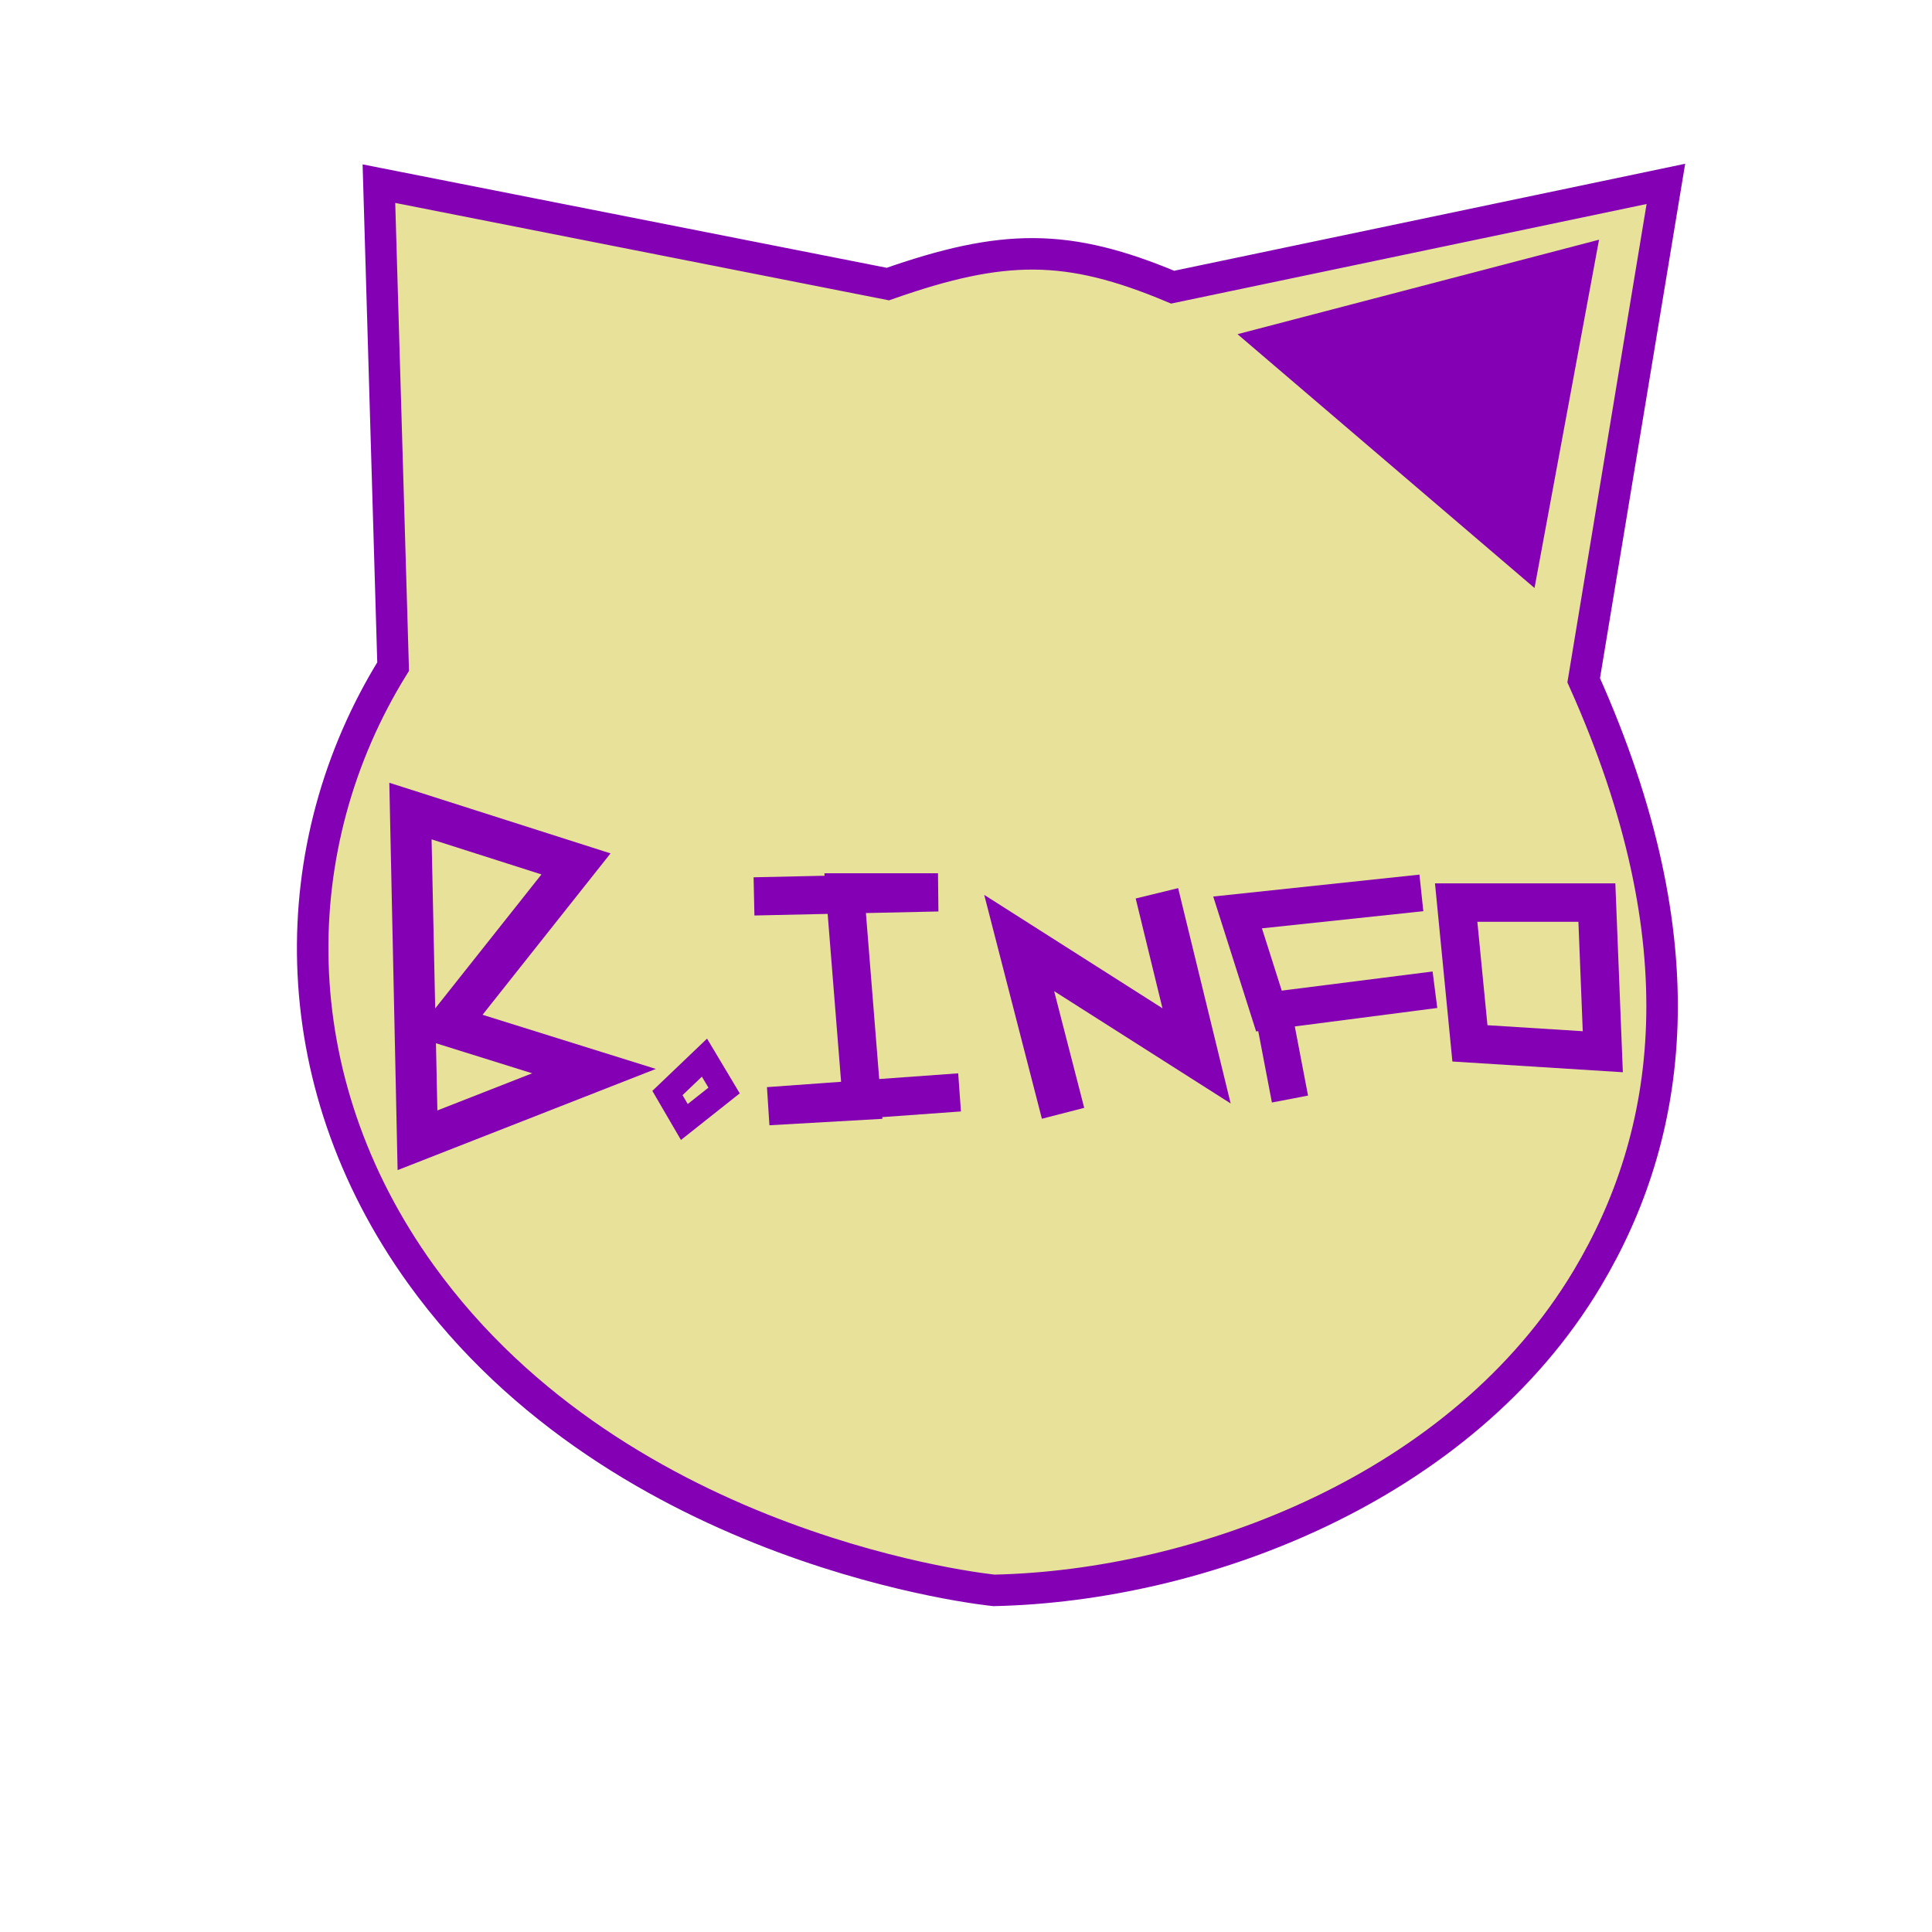
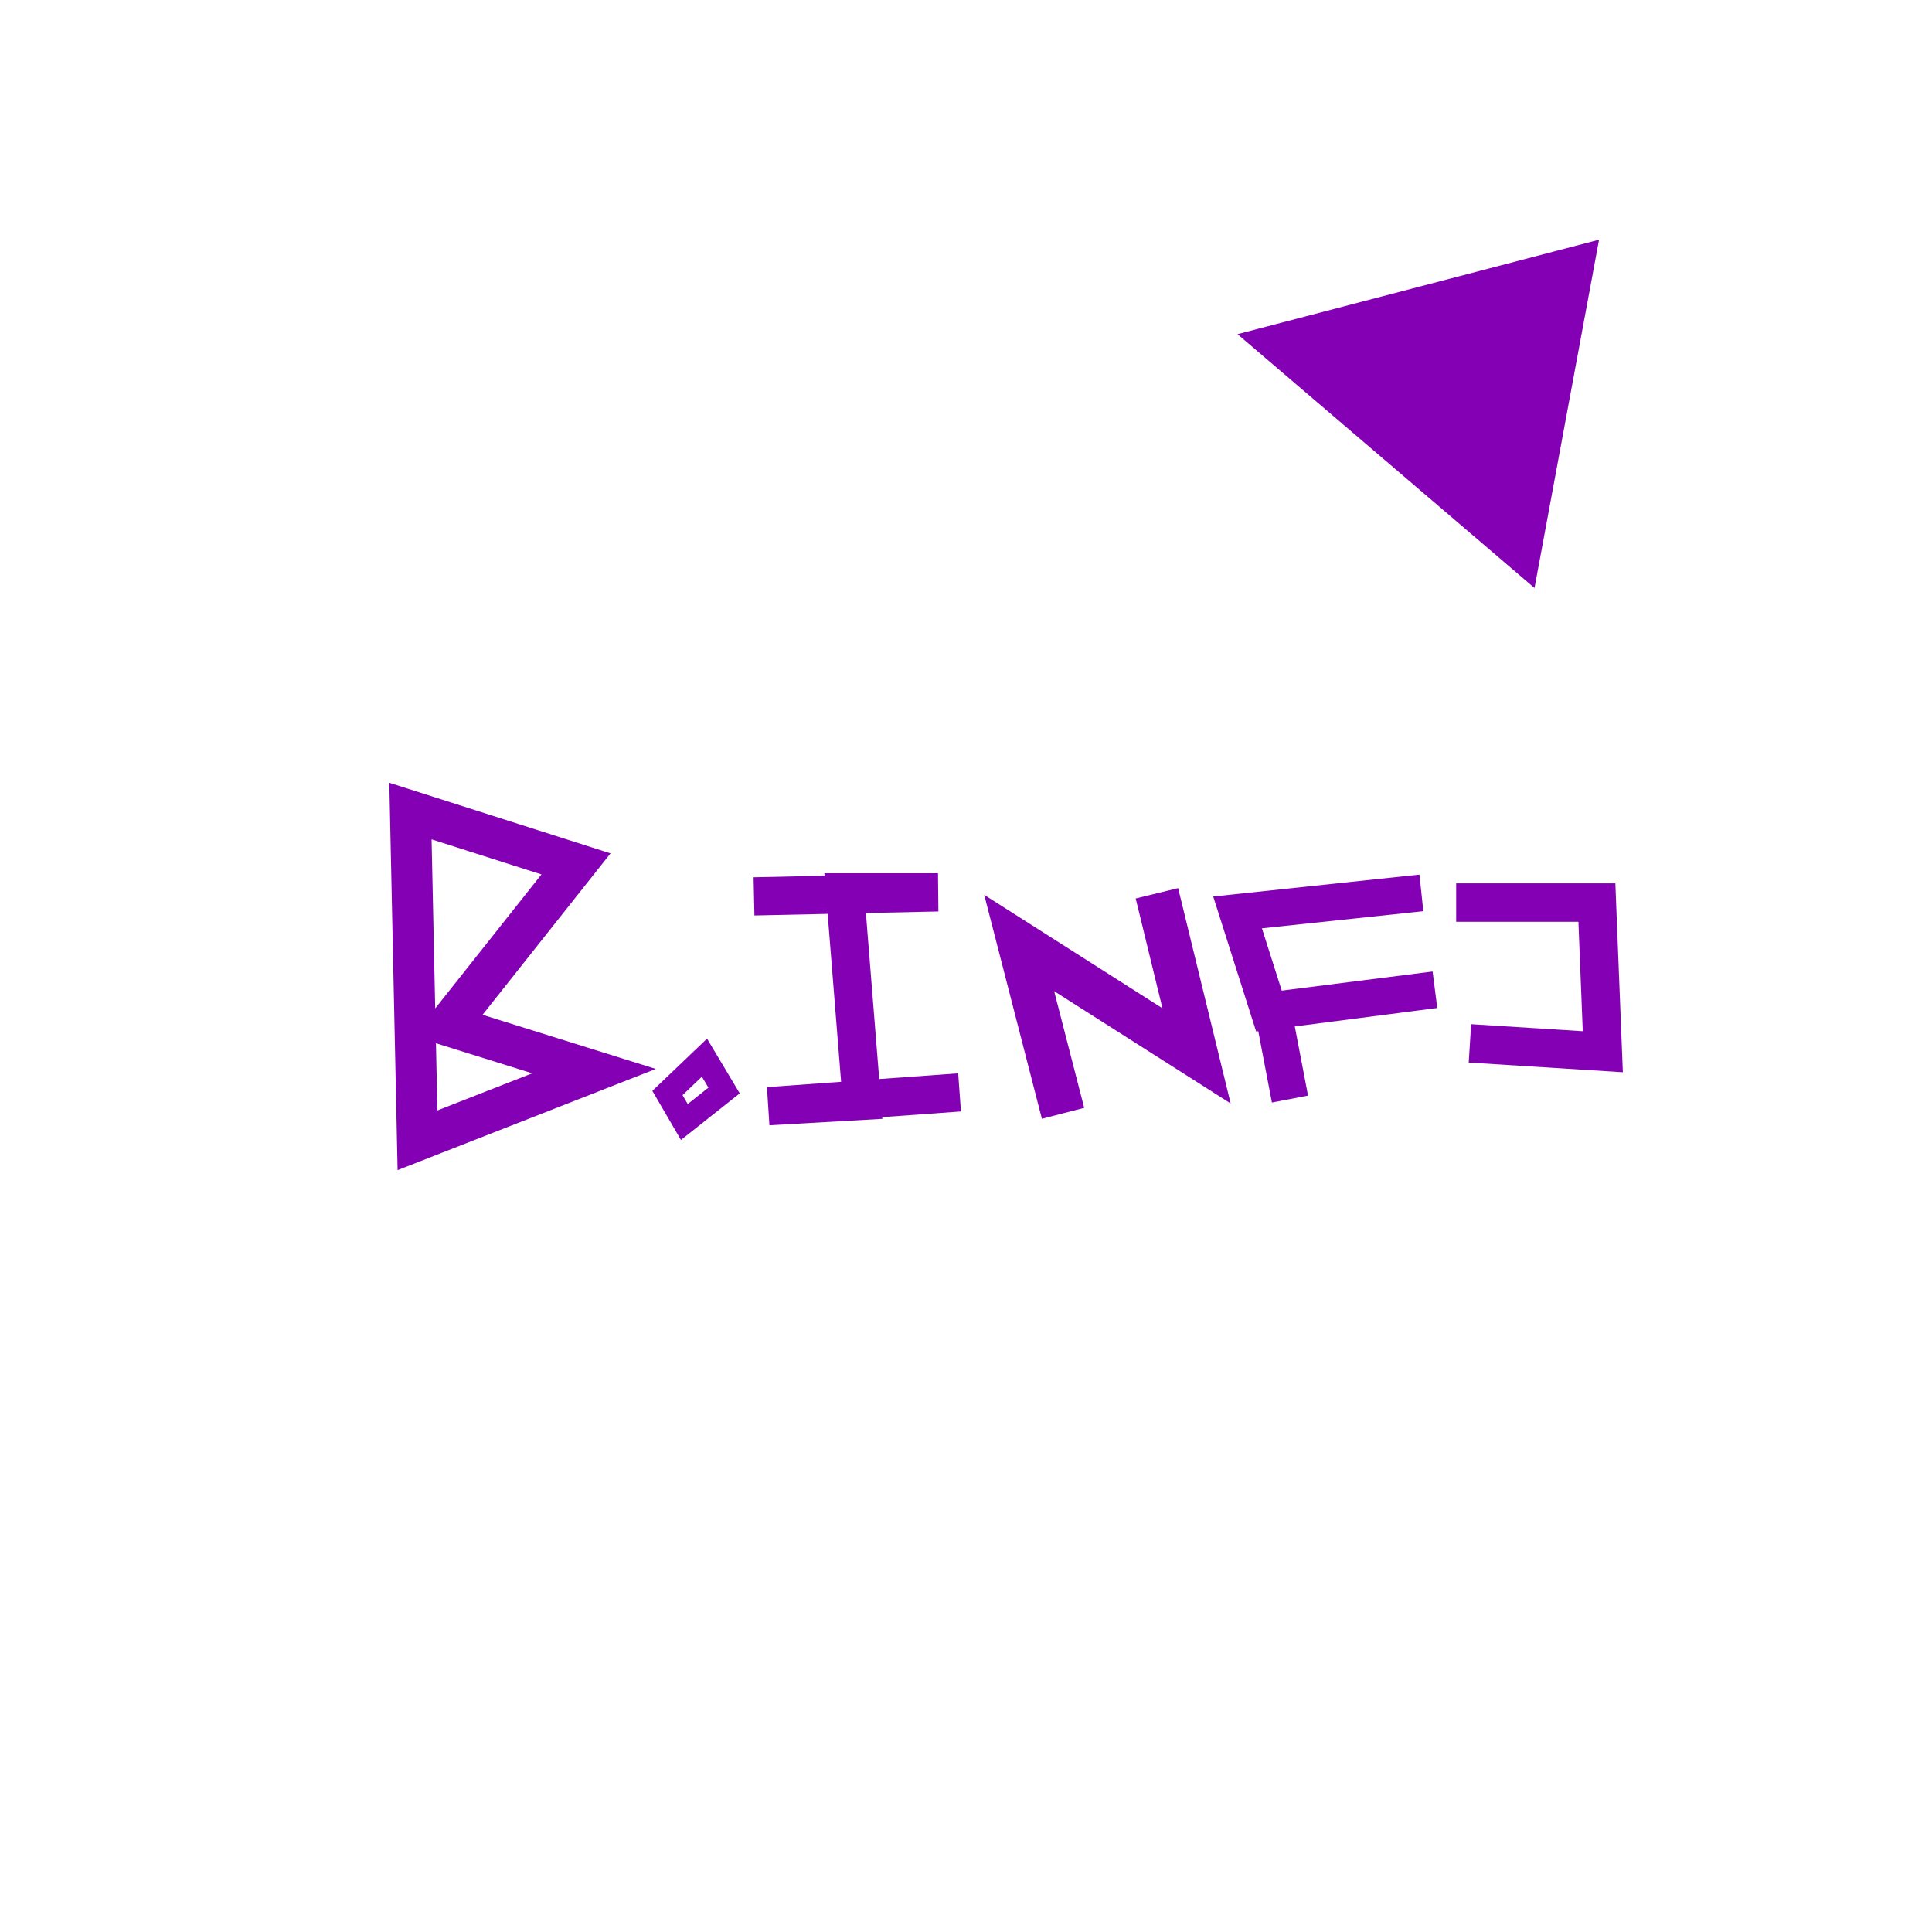
<svg xmlns="http://www.w3.org/2000/svg" xmlns:ns1="http://www.inkscape.org/namespaces/inkscape" xmlns:ns2="http://sodipodi.sourceforge.net/DTD/sodipodi-0.dtd" width="503" height="503" viewBox="0 0 133.086 133.086" version="1.1" id="svg5" xml:space="preserve" ns1:version="1.2.2 (b0a8486541, 2022-12-01)" ns2:docname="burguillos-new-logo.svg">
  <ns2:namedview id="namedview7" pagecolor="#ffffff" bordercolor="#000000" borderopacity="0.25" ns1:showpageshadow="2" ns1:pageopacity="0.0" ns1:pagecheckerboard="0" ns1:deskcolor="#d1d1d1" ns1:document-units="mm" showgrid="false" ns1:zoom="1.3932941" ns1:cx="424.53349" ns1:cy="274.1704" ns1:window-width="1920" ns1:window-height="1011" ns1:window-x="0" ns1:window-y="0" ns1:window-maximized="1" ns1:current-layer="layer1" />
  <defs id="defs2">
    <rect x="139.231" y="151.755" width="247.981" height="75.726" id="rect5849" />
  </defs>
  <g ns1:label="Layer 1" ns1:groupmode="layer" id="layer1">
-     <path style="fill:#e7e199;fill-opacity:1;stroke:#8400b4;stroke-width:2.169;stroke-dasharray:none;stroke-opacity:1" d="m 27.08,45.918 c -7.586,12.256 -7.79,28.382 1.919,41.874 13.859,19.258 39.472,21.761 39.472,21.761 14.179,-0.306 32.206,-6.991 40.87,-21.493 5.879,-9.841 7.887,-23.05 -0.248,-41.199 l 5.661,-34.194 -33.976,7.115 c -7.24,-3.041 -11.657,-3.008 -19.619,-0.214 L 26.102,12.651 Z" id="path3088" ns2:nodetypes="cscscccccc" />
    <path style="fill:#8400b4;fill-opacity:1;stroke:#8400b4;stroke-width:2.169;stroke-dasharray:none;stroke-opacity:0.002" d="m 85.247,23.02 24.903,-6.508 -4.445,23.993 z" id="path4962" />
    <path style="fill:#000000;fill-opacity:0;stroke:#8400b4;stroke-width:2.828;stroke-dasharray:none" d="M 28.274,55.87 28.759,78.548 40.919,73.784 30.853,70.639 39.677,59.51 Z" id="path352" />
    <path style="fill:#000000;fill-opacity:0;stroke:#8400b4;stroke-width:1.649" d="m 45.977,75.292 2.55,-2.436 1.352,2.263 -2.738,2.17 z" id="path354" />
    <path style="fill:#000000;fill-opacity:0;stroke:#8400b4;stroke-width:2.632" d="m 51.94,61.748 12.674,-0.277 h -6.4 l 1.151,14.362 -6.438,0.367 13.173,-0.951" id="path356" />
    <path style="fill:#000000;fill-opacity:0;stroke:#8400b4;stroke-width:3.01" d="M 73.228,76.69 70.207,64.96 82.425,72.733 79.694,61.536" id="path358" />
    <path style="fill:#000000;fill-opacity:0;stroke:#8400b4;stroke-width:2.534" d="m 97.912,61.508 -12.661,1.345 2.164,6.806 11.429,-1.481 -11.155,1.415 1.171,6.115" id="path362" />
-     <path style="fill:#000000;fill-opacity:0;stroke:#8400b4;stroke-width:2.647" d="m 100.308,62.174 h 9.693 l 0.408,10.274 -9.153,-0.576 z" id="path364" />
+     <path style="fill:#000000;fill-opacity:0;stroke:#8400b4;stroke-width:2.647" d="m 100.308,62.174 h 9.693 l 0.408,10.274 -9.153,-0.576 " id="path364" />
  </g>
</svg>